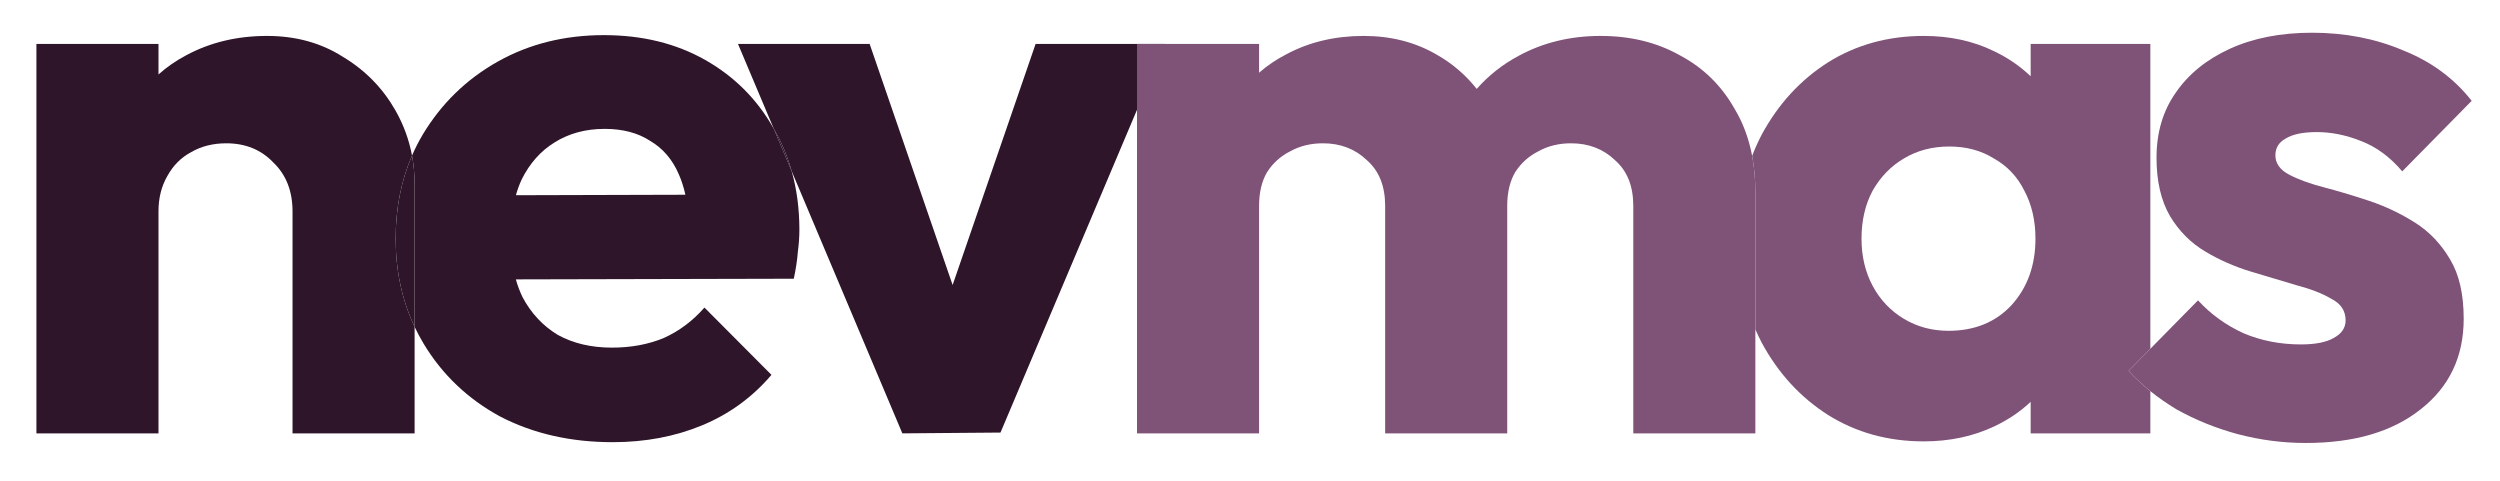
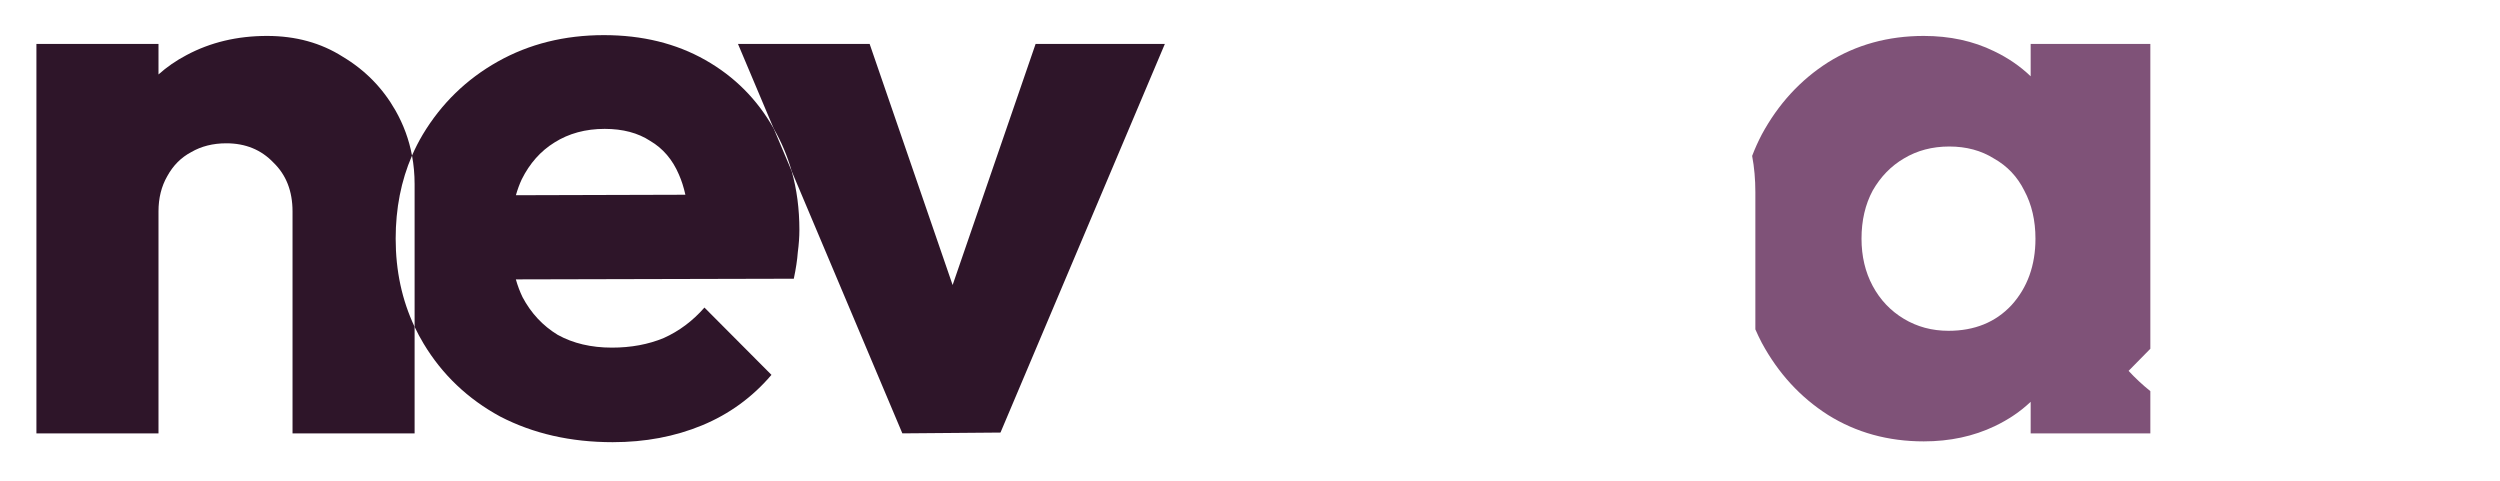
<svg xmlns="http://www.w3.org/2000/svg" width="312" height="60" viewBox="0 0 312 60" fill="none">
  <path d="M96.566 16.063C96.57 16.07 96.574 16.077 96.578 16.084C97.533 17.733 98.274 19.49 98.8 21.355L112.614 54.084L124.861 53.984L145.374 5.484H129.243L118.887 35.57L108.531 5.484H92.101L96.566 16.063Z" fill="#2E1529" />
  <path fill-rule="evenodd" clip-rule="evenodd" d="M51.42 19.415C51.635 20.569 51.743 21.758 51.743 22.984V40.79C52.081 41.503 52.455 42.202 52.865 42.884C55.188 46.751 58.375 49.784 62.424 51.984C66.54 54.117 71.22 55.184 76.464 55.184C80.513 55.184 84.231 54.484 87.616 53.084C91.002 51.684 93.89 49.584 96.279 46.784L87.915 38.384C86.455 40.051 84.762 41.318 82.837 42.184C80.912 42.984 78.754 43.384 76.365 43.384C73.775 43.384 71.519 42.851 69.593 41.784C67.735 40.651 66.274 39.084 65.212 37.084C64.878 36.39 64.6 35.651 64.378 34.867L99.067 34.784C99.333 33.517 99.499 32.417 99.565 31.484C99.698 30.484 99.764 29.551 99.764 28.684C99.764 26.079 99.443 23.636 98.8 21.355L96.566 16.063C94.509 12.406 91.659 9.547 88.015 7.484C84.364 5.417 80.148 4.384 75.369 4.384C70.456 4.384 66.042 5.484 62.125 7.684C58.209 9.884 55.089 12.918 52.765 16.784C52.26 17.634 51.812 18.511 51.42 19.415ZM81.144 17.584C82.737 18.517 83.932 19.918 84.729 21.784C85.062 22.537 85.331 23.377 85.536 24.304L64.384 24.364C64.582 23.663 64.825 23.003 65.112 22.384C66.108 20.384 67.469 18.851 69.195 17.784C70.987 16.651 73.079 16.084 75.468 16.084C77.725 16.084 79.617 16.584 81.144 17.584Z" fill="#2E1529" />
-   <path d="M51.743 22.984C51.743 21.758 51.635 20.569 51.42 19.415C50.06 22.55 49.38 26.006 49.38 29.784C49.38 33.792 50.167 37.46 51.743 40.79V22.984Z" fill="#2E1529" />
-   <path d="M96.578 16.084L96.566 16.063L98.8 21.355C98.274 19.49 97.533 17.733 96.578 16.084Z" fill="#2E1529" />
  <path d="M36.508 26.384V54.084H51.743V40.79C50.167 37.46 49.38 33.792 49.38 29.784C49.38 26.006 50.06 22.55 51.42 19.415C51.049 17.431 50.361 15.555 49.353 13.784C47.76 10.984 45.569 8.751 42.781 7.084C40.06 5.351 36.906 4.484 33.322 4.484C29.604 4.484 26.252 5.284 23.265 6.884C21.981 7.558 20.82 8.36 19.78 9.292V5.484H4.545V54.084H19.78V26.384C19.78 24.718 20.145 23.251 20.875 21.984C21.605 20.651 22.601 19.651 23.862 18.984C25.123 18.251 26.584 17.884 28.243 17.884C30.633 17.884 32.592 18.684 34.118 20.284C35.712 21.817 36.508 23.851 36.508 26.384Z" fill="#2E1529" />
  <path fill-rule="evenodd" clip-rule="evenodd" d="M228.135 51.784C231.653 53.984 235.636 55.084 240.084 55.084C243.337 55.084 246.291 54.451 248.946 53.184C250.661 52.366 252.155 51.353 253.427 50.145V54.084H268.363V48.816C267.376 48.021 266.471 47.177 265.648 46.284L268.363 43.526V5.484H253.427V9.52C252.114 8.26 250.587 7.215 248.847 6.384C246.258 5.117 243.337 4.484 240.084 4.484C235.636 4.484 231.653 5.584 228.135 7.784C224.683 9.984 221.928 12.984 219.871 16.784C219.418 17.648 219.017 18.538 218.667 19.457C218.935 20.873 219.069 22.382 219.069 23.984V41.103C219.316 41.674 219.583 42.235 219.871 42.784C221.928 46.584 224.683 49.584 228.135 51.784ZM251.037 38.084C249.046 40.218 246.424 41.284 243.171 41.284C241.113 41.284 239.254 40.784 237.595 39.784C235.935 38.784 234.641 37.417 233.711 35.684C232.782 33.951 232.317 31.984 232.317 29.784C232.317 27.517 232.782 25.517 233.711 23.784C234.707 22.051 236.002 20.718 237.595 19.784C239.254 18.784 241.146 18.284 243.271 18.284C245.395 18.284 247.253 18.784 248.847 19.784C250.506 20.718 251.768 22.051 252.631 23.784C253.56 25.517 254.025 27.517 254.025 29.784C254.025 33.117 253.029 35.884 251.037 38.084Z" fill="#7F5278" />
-   <path fill-rule="evenodd" clip-rule="evenodd" d="M141.899 5.484V54.084H157.134V25.684C157.134 24.017 157.466 22.617 158.13 21.484C158.86 20.351 159.822 19.484 161.017 18.884C162.212 18.218 163.573 17.884 165.1 17.884C167.291 17.884 169.116 18.584 170.577 19.984C172.103 21.317 172.867 23.218 172.867 25.684V54.084H188.102V25.684C188.102 24.017 188.434 22.617 189.097 21.484C189.828 20.351 190.79 19.484 191.985 18.884C193.18 18.218 194.541 17.884 196.068 17.884C198.258 17.884 200.084 18.584 201.544 19.984C203.071 21.317 203.834 23.218 203.834 25.684V54.084H219.069V41.103V23.984C219.069 22.382 218.935 20.873 218.667 19.457C218.255 17.279 217.526 15.321 216.48 13.584C214.821 10.651 212.531 8.418 209.61 6.884C206.755 5.284 203.469 4.484 199.752 4.484C195.968 4.484 192.549 5.317 189.496 6.984C187.513 8.046 185.779 9.417 184.293 11.095C182.909 9.339 181.224 7.902 179.239 6.784C176.584 5.251 173.564 4.484 170.178 4.484C166.594 4.484 163.374 5.251 160.519 6.784C159.278 7.422 158.149 8.186 157.134 9.076V5.484H141.899ZM279.289 54.184C282.077 54.917 284.899 55.284 287.753 55.284C293.794 55.284 298.574 53.884 302.092 51.084C305.676 48.284 307.469 44.517 307.469 39.784C307.469 36.718 306.905 34.251 305.776 32.384C304.648 30.451 303.187 28.918 301.395 27.784C299.602 26.651 297.711 25.751 295.719 25.084C293.728 24.418 291.836 23.851 290.043 23.384C288.251 22.918 286.791 22.384 285.662 21.784C284.534 21.184 283.969 20.384 283.969 19.384C283.969 18.451 284.401 17.751 285.264 17.284C286.127 16.751 287.421 16.484 289.147 16.484C290.939 16.484 292.765 16.851 294.624 17.584C296.549 18.317 298.275 19.584 299.802 21.384L308.465 12.584C306.274 9.784 303.419 7.684 299.901 6.284C296.449 4.817 292.665 4.084 288.55 4.084C284.633 4.084 281.214 4.751 278.294 6.084C275.373 7.418 273.116 9.251 271.522 11.584C269.929 13.851 269.133 16.551 269.133 19.684C269.133 22.617 269.697 25.051 270.825 26.984C271.954 28.851 273.414 30.317 275.207 31.384C276.999 32.451 278.891 33.284 280.882 33.884C282.874 34.484 284.766 35.051 286.558 35.584C288.351 36.051 289.811 36.617 290.939 37.284C292.134 37.884 292.732 38.784 292.732 39.984C292.732 40.917 292.234 41.651 291.238 42.184C290.309 42.718 288.948 42.984 287.156 42.984C284.567 42.984 282.177 42.517 279.986 41.584C277.796 40.584 275.904 39.218 274.311 37.484L268.363 43.526L265.648 46.284C266.471 47.177 267.376 48.021 268.363 48.816C269.365 49.623 270.452 50.379 271.622 51.084C274.012 52.417 276.568 53.451 279.289 54.184Z" fill="#7F5278" />
</svg>